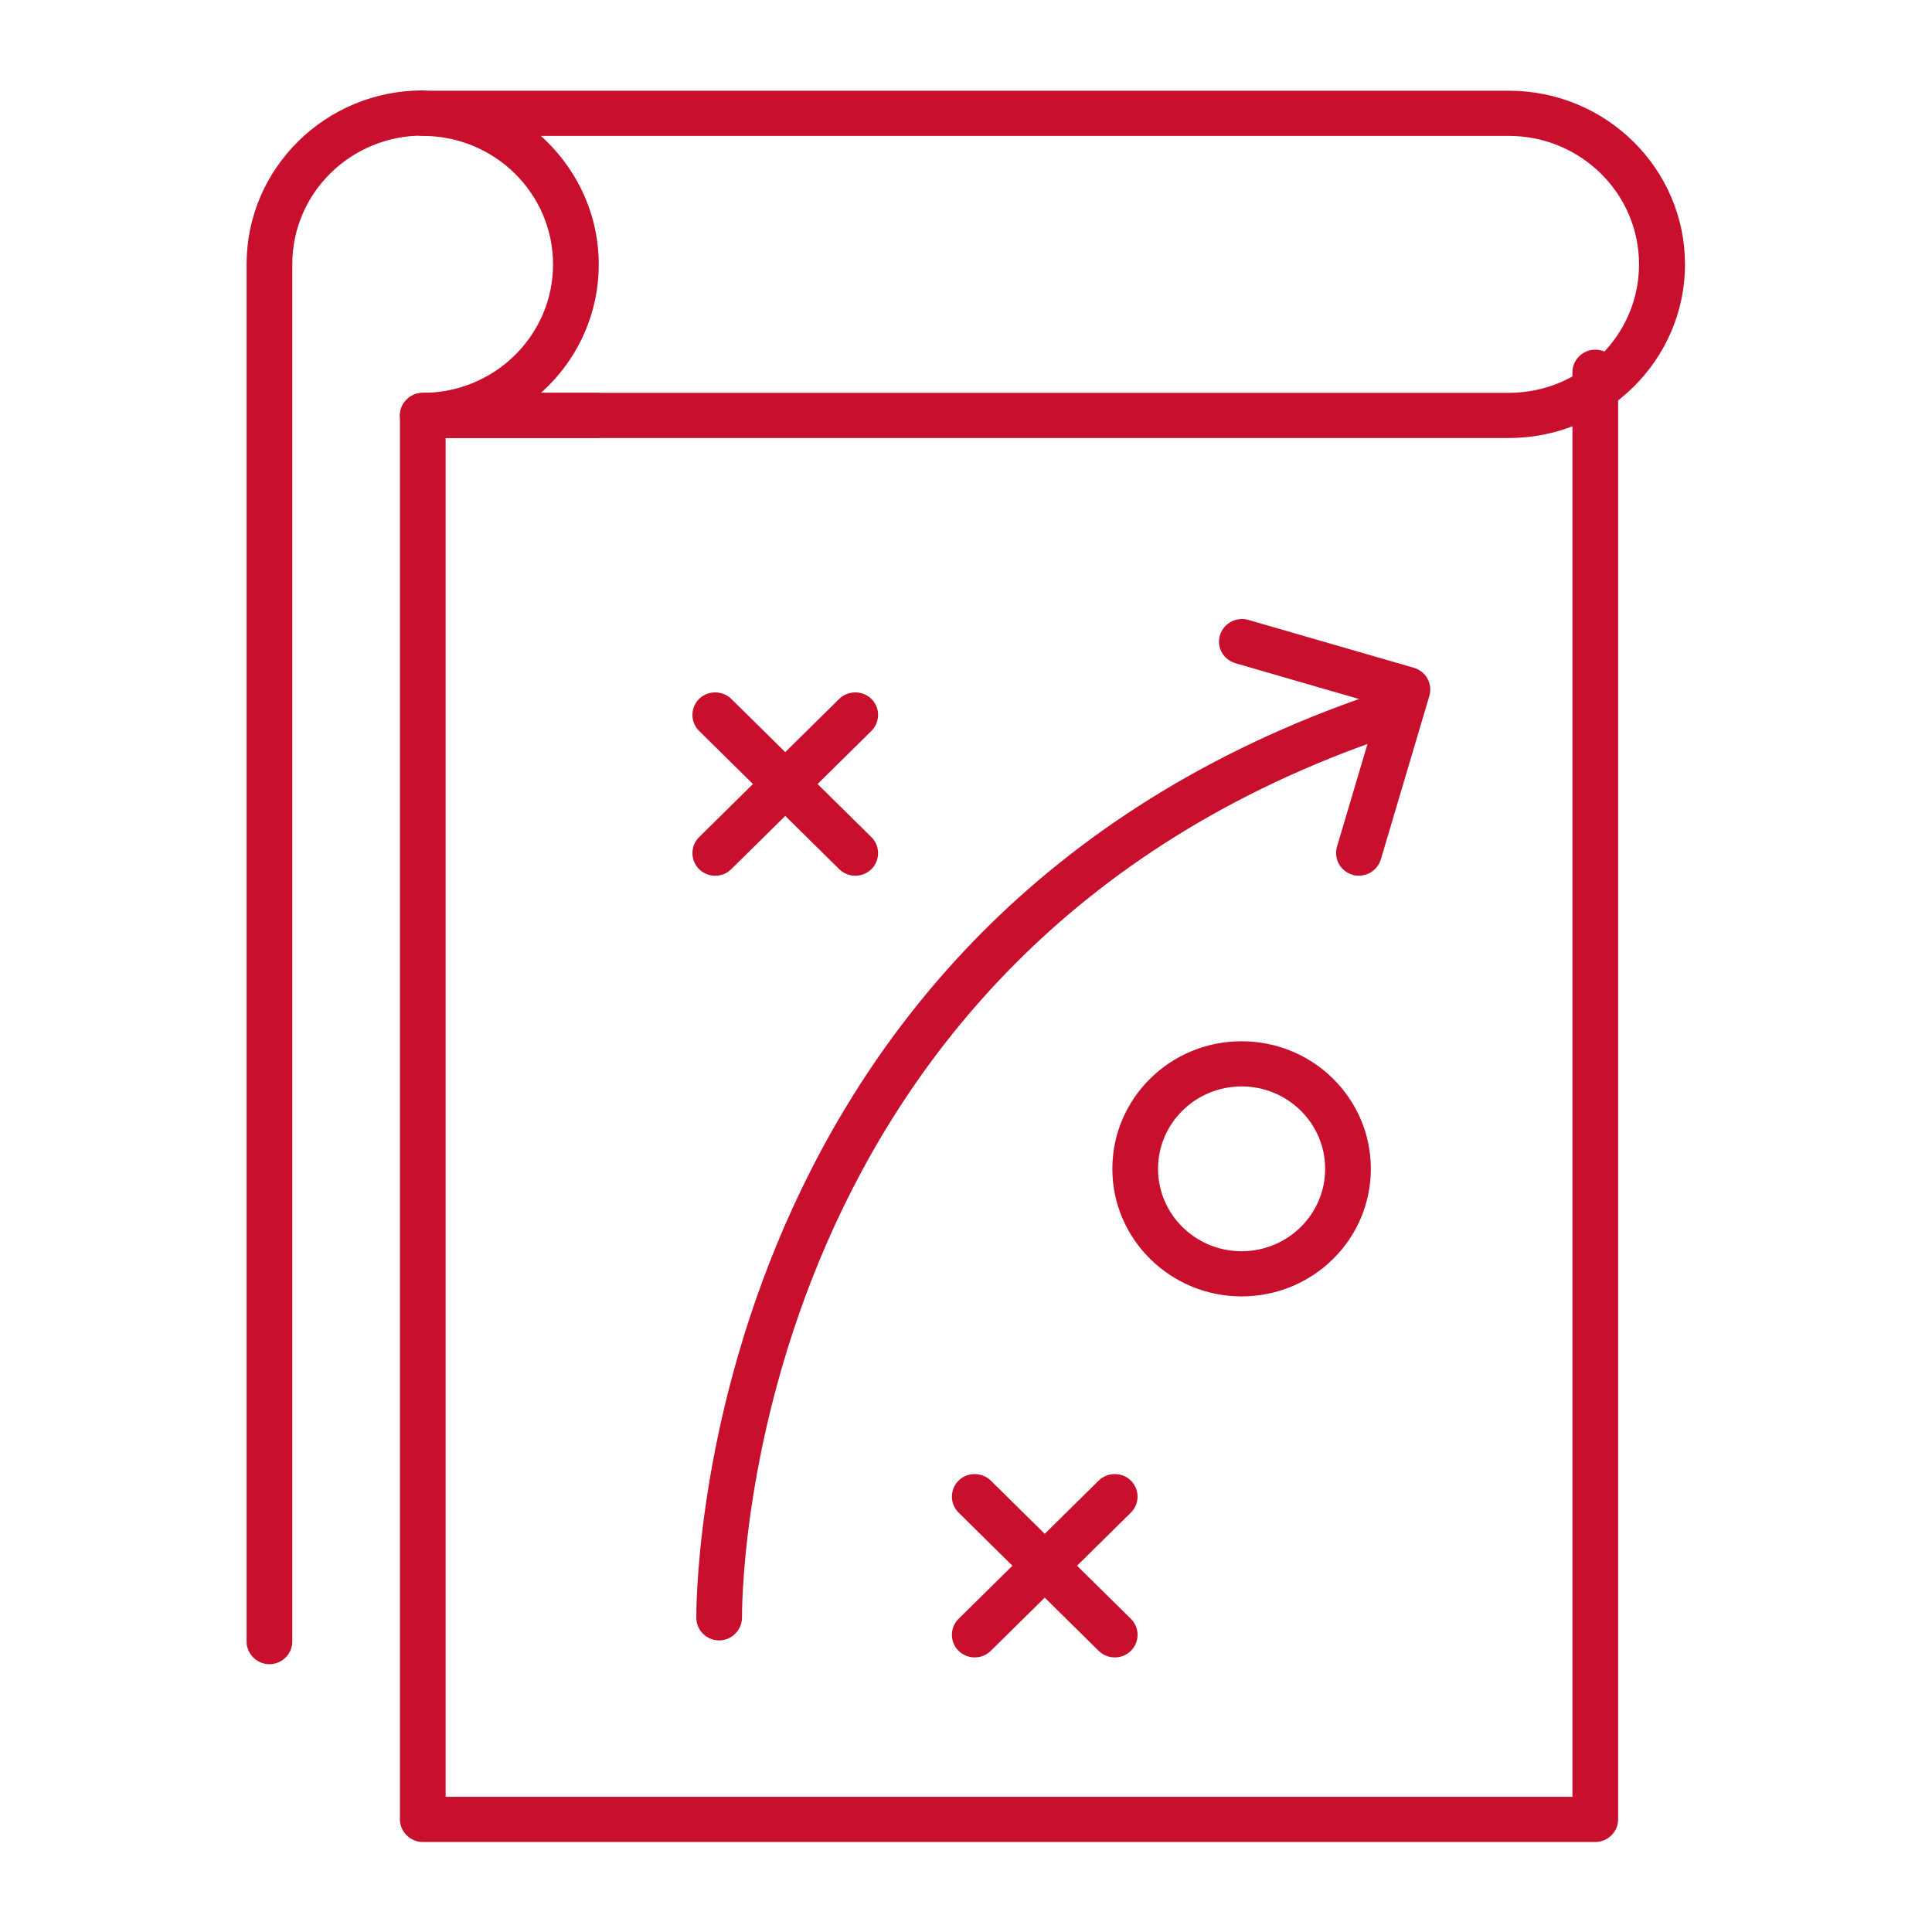
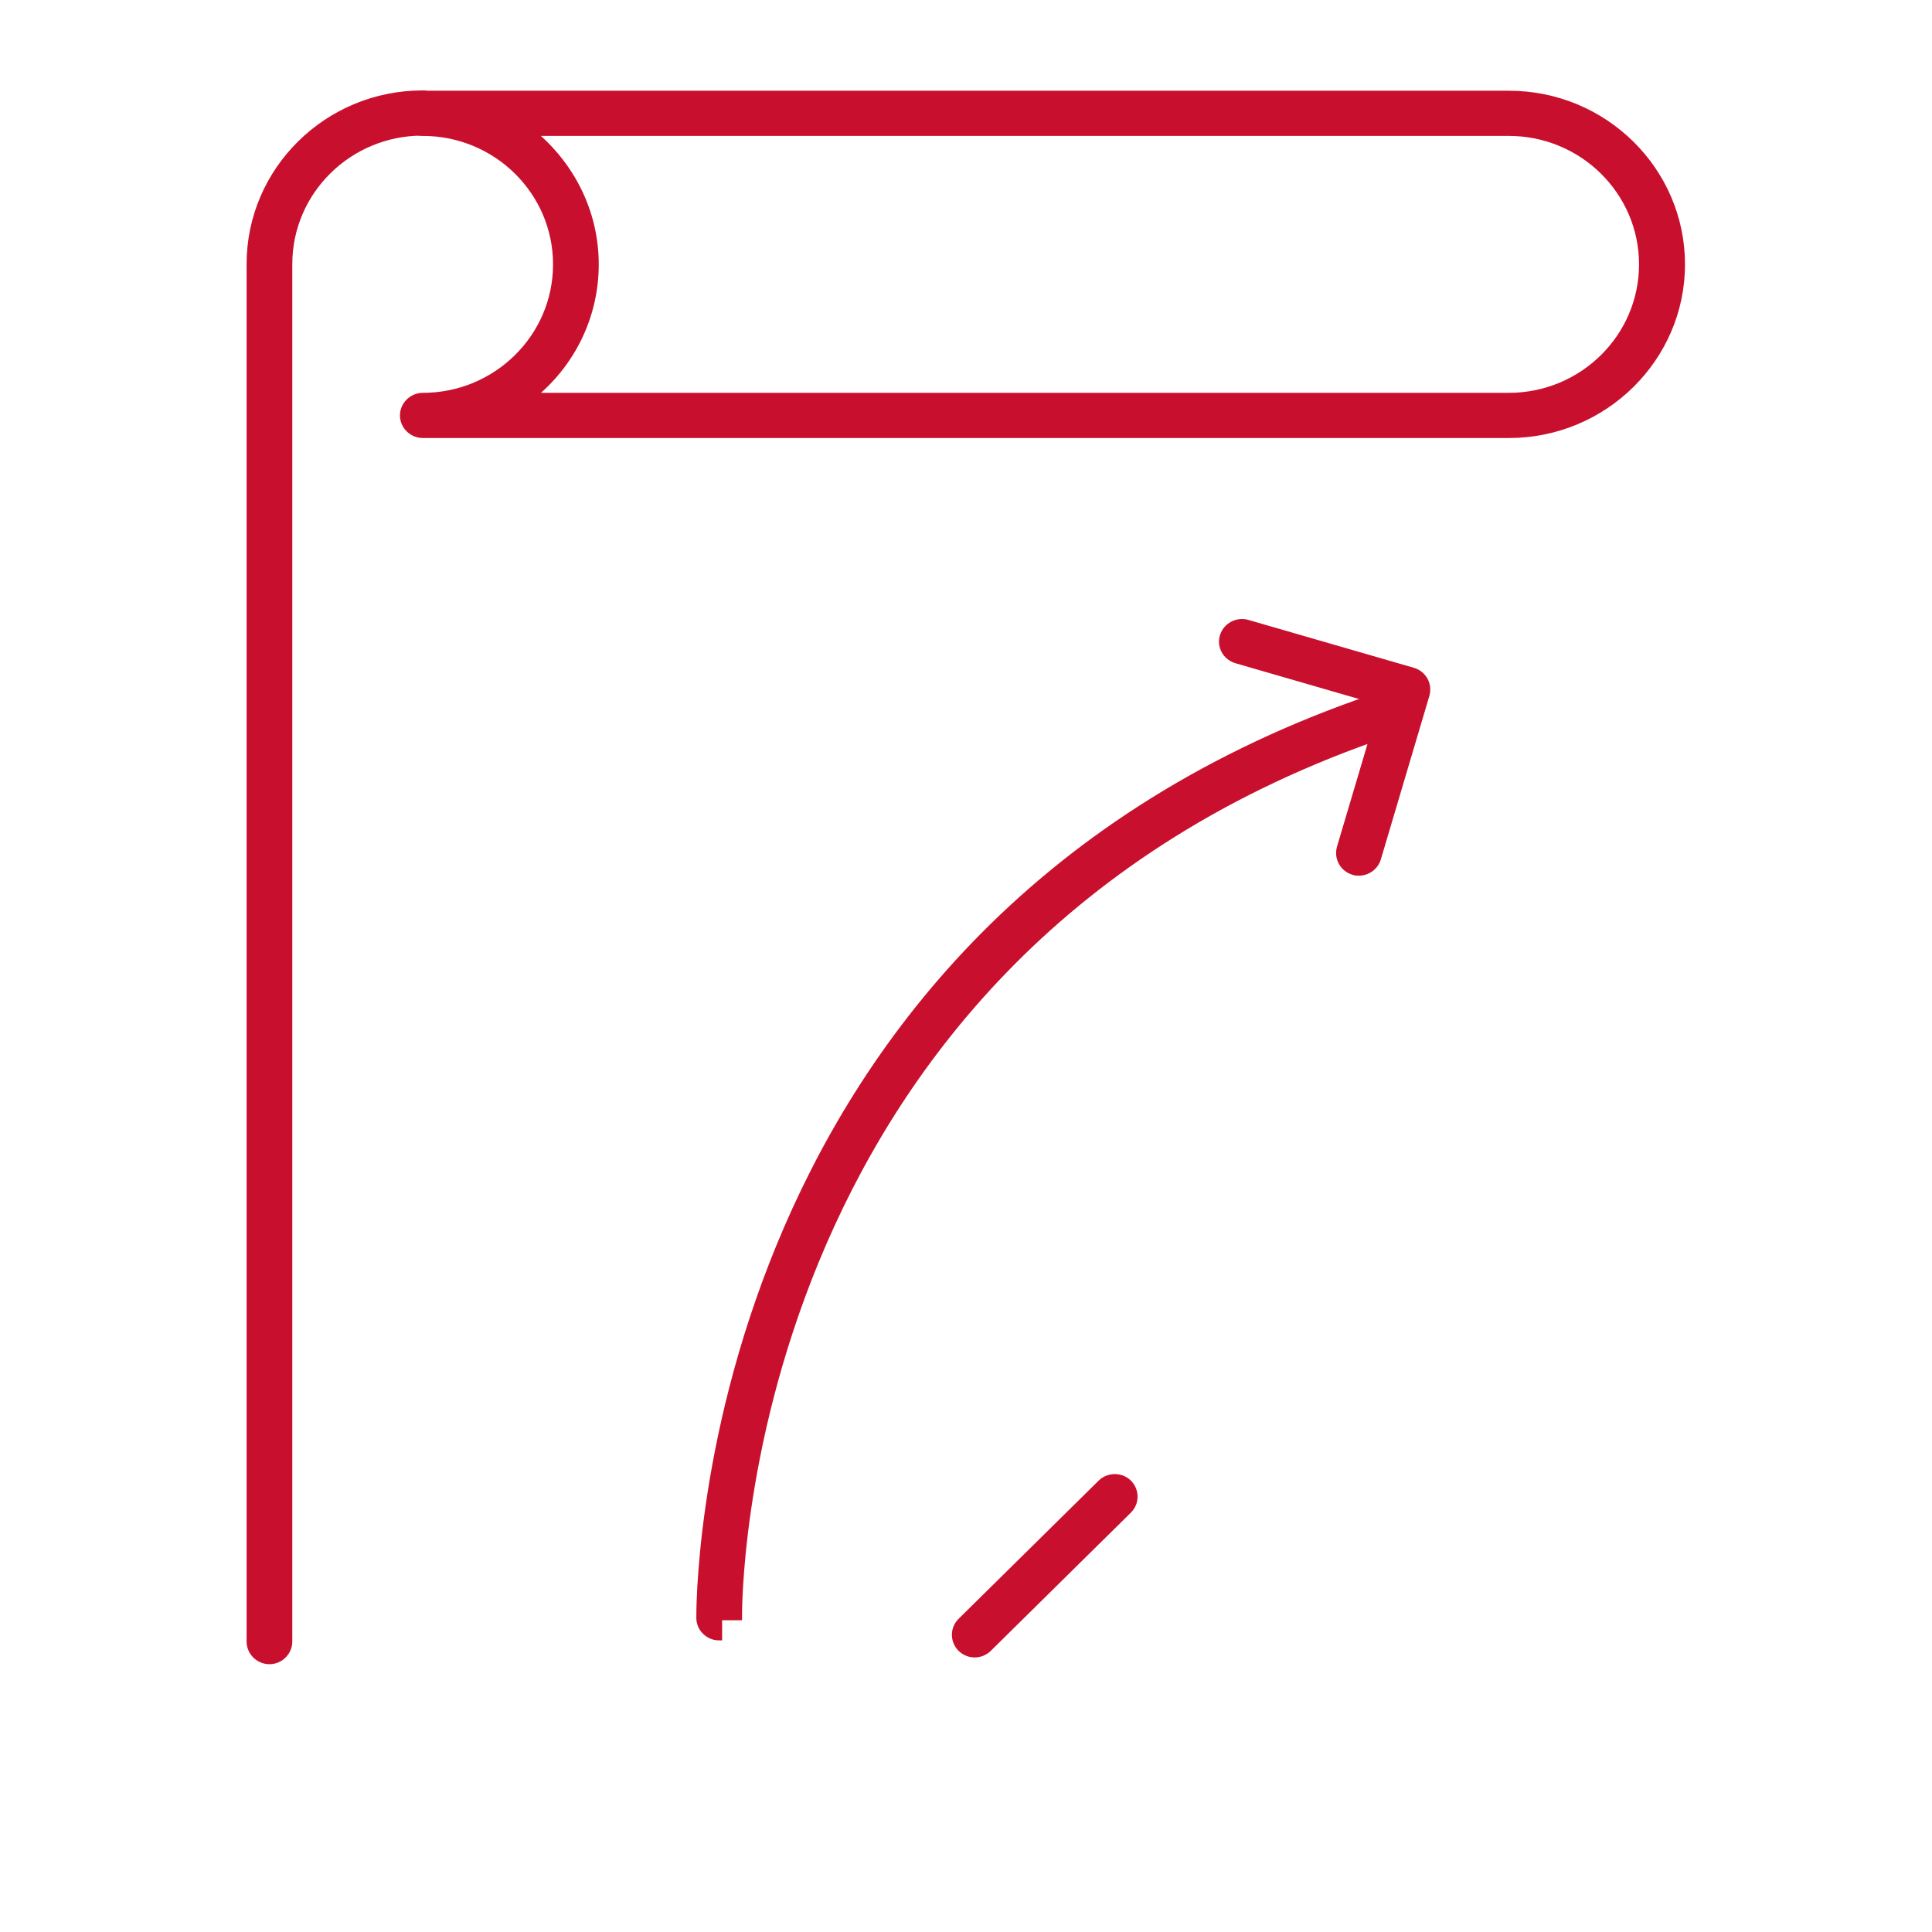
<svg xmlns="http://www.w3.org/2000/svg" width="3600" height="3600" viewBox="0 0 3600 3600" fill="none">
  <path d="M2811.41 810.686H787.815C767.546 810.686 750.734 794.098 750.734 774.1C750.734 754.101 767.546 737.514 787.815 737.514C924.766 737.514 1036.01 627.756 1036.01 492.632C1036.01 357.508 924.766 247.75 787.815 247.75C767.546 247.75 750.734 231.164 750.734 211.164C750.734 191.163 767.546 174.578 787.815 174.578H2811.9C2989.88 174.578 3134.25 317.507 3134.25 492.632C3134.25 667.758 2989.39 810.686 2811.9 810.686H2811.41ZM992.993 737.514H2811.41C2948.35 737.514 3059.59 627.756 3059.59 492.632C3059.59 357.508 2948.35 247.75 2811.41 247.75H992.993C1064.19 306.288 1110.17 394.094 1110.17 492.632C1110.17 591.17 1064.68 679.466 992.993 737.514Z" fill="#C8102E" stroke="#C8102E" stroke-width="11" />
-   <path d="M2972.58 3426.81H787.815C767.546 3426.81 750.734 3410.22 750.734 3390.22V774.083C750.734 754.084 767.546 737.497 787.815 737.497H1111.65C1131.92 737.497 1148.73 754.084 1148.73 774.083C1148.73 794.082 1131.92 810.669 1111.65 810.669H824.895V3353.63H2935.5V693.594C2935.5 673.595 2952.31 657.008 2972.58 657.008C2992.85 657.008 3009.66 673.595 3009.66 693.594V3390.22C3009.66 3410.22 2992.85 3426.81 2972.58 3426.81Z" fill="#C8102E" stroke="#C8102E" stroke-width="11" />
-   <path d="M1340.07 3051.15C1319.79 3051.15 1303.48 3035.05 1302.99 3015.54C1302.99 3002.86 1290.13 1748.2 2534.05 1307.71C2553.33 1300.88 2574.59 1310.64 2581.51 1329.66C2588.43 1348.68 2578.55 1369.66 2559.26 1376.49C1366.27 1798.45 1377.15 3001.88 1377.15 3013.59C1377.15 3033.59 1361.32 3050.66 1341.05 3051.15H1340.07Z" fill="#C8102E" stroke="#C8102E" stroke-width="11" />
+   <path d="M1340.07 3051.15C1319.79 3051.15 1303.48 3035.05 1302.99 3015.54C1302.99 3002.86 1290.13 1748.2 2534.05 1307.71C2553.33 1300.88 2574.59 1310.64 2581.51 1329.66C2588.43 1348.68 2578.55 1369.66 2559.26 1376.49C1366.27 1798.45 1377.15 3001.88 1377.15 3013.59H1340.07Z" fill="#C8102E" stroke="#C8102E" stroke-width="11" />
  <path d="M2532.12 1626.19C2528.66 1626.19 2525.2 1626.19 2521.74 1624.73C2501.96 1618.88 2491.09 1598.87 2496.52 1579.36L2576.62 1309.6L2303.71 1230.58C2283.93 1224.72 2272.56 1204.72 2278.49 1185.21C2284.42 1165.69 2305.19 1154.97 2324.47 1160.33L2632.98 1249.6C2652.76 1255.45 2663.63 1275.45 2658.19 1294.97L2567.72 1599.85C2562.77 1615.95 2547.94 1626.19 2532.12 1626.19Z" fill="#C8102E" stroke="#C8102E" stroke-width="11" />
-   <path d="M2313.53 2410.15C2184 2410.15 2078.19 2306.25 2078.19 2177.95C2078.19 2049.65 2183.5 1945.75 2313.53 1945.75C2443.56 1945.75 2548.87 2049.65 2548.87 2177.95C2548.87 2306.25 2443.56 2410.15 2313.53 2410.15ZM2313.53 2018.92C2224.54 2018.92 2152.35 2090.15 2152.35 2177.95C2152.35 2265.76 2224.54 2336.98 2313.53 2336.98C2402.52 2336.98 2474.71 2265.76 2474.71 2177.95C2474.71 2090.15 2402.52 2018.92 2313.53 2018.92Z" fill="#C8102E" stroke="#C8102E" stroke-width="11" />
-   <path d="M1332.69 1626.29C1323.3 1626.29 1313.9 1622.87 1306.48 1615.56C1292.15 1601.41 1292.15 1578 1306.48 1563.85L1567.53 1306.28C1581.87 1292.14 1605.6 1292.14 1619.94 1306.28C1634.27 1320.43 1634.27 1343.85 1619.94 1357.99L1358.89 1615.56C1351.48 1622.87 1342.08 1626.29 1332.69 1626.29Z" fill="#C8102E" stroke="#C8102E" stroke-width="11" />
-   <path d="M1593.74 1626.29C1584.34 1626.29 1574.95 1622.87 1567.53 1615.56L1306.48 1357.99C1292.15 1343.85 1292.15 1320.43 1306.48 1306.28C1320.83 1292.14 1344.56 1292.14 1358.89 1306.28L1619.94 1563.85C1634.27 1578 1634.27 1601.41 1619.94 1615.56C1612.52 1622.87 1603.13 1626.29 1593.74 1626.29Z" fill="#C8102E" stroke="#C8102E" stroke-width="11" />
  <path d="M1816.19 3082.85C1806.79 3082.85 1797.4 3079.44 1789.98 3072.13C1775.65 3057.98 1775.65 3034.56 1789.98 3020.42L2051.03 2762.85C2065.37 2748.71 2089.1 2748.71 2103.44 2762.85C2117.77 2777 2117.77 2800.41 2103.44 2814.56L1842.39 3072.13C1834.97 3079.44 1825.58 3082.85 1816.19 3082.85Z" fill="#C8102E" stroke="#C8102E" stroke-width="11" />
-   <path d="M2077.23 3082.85C2067.84 3082.85 2058.44 3079.44 2051.03 3072.13L1789.98 2814.56C1775.65 2800.41 1775.65 2777 1789.98 2762.85C1804.32 2748.71 1828.05 2748.71 1842.39 2762.85L2103.44 3020.42C2117.77 3034.56 2117.77 3057.98 2103.44 3072.13C2096.02 3079.44 2086.62 3082.85 2077.23 3082.85Z" fill="#C8102E" stroke="#C8102E" stroke-width="11" />
  <path d="M502.08 3095.51C481.806 3095.51 465 3078.92 465 3058.93V492.054C465 316.441 609.858 174 787.347 174C807.621 174 824.428 190.586 824.428 210.586C824.428 230.586 807.621 247.172 787.347 247.172C650.401 247.172 539.16 356.93 539.16 492.054V3058.93C539.16 3078.92 522.349 3095.51 502.08 3095.51Z" fill="#C8102E" stroke="#C8102E" stroke-width="11" />
</svg>